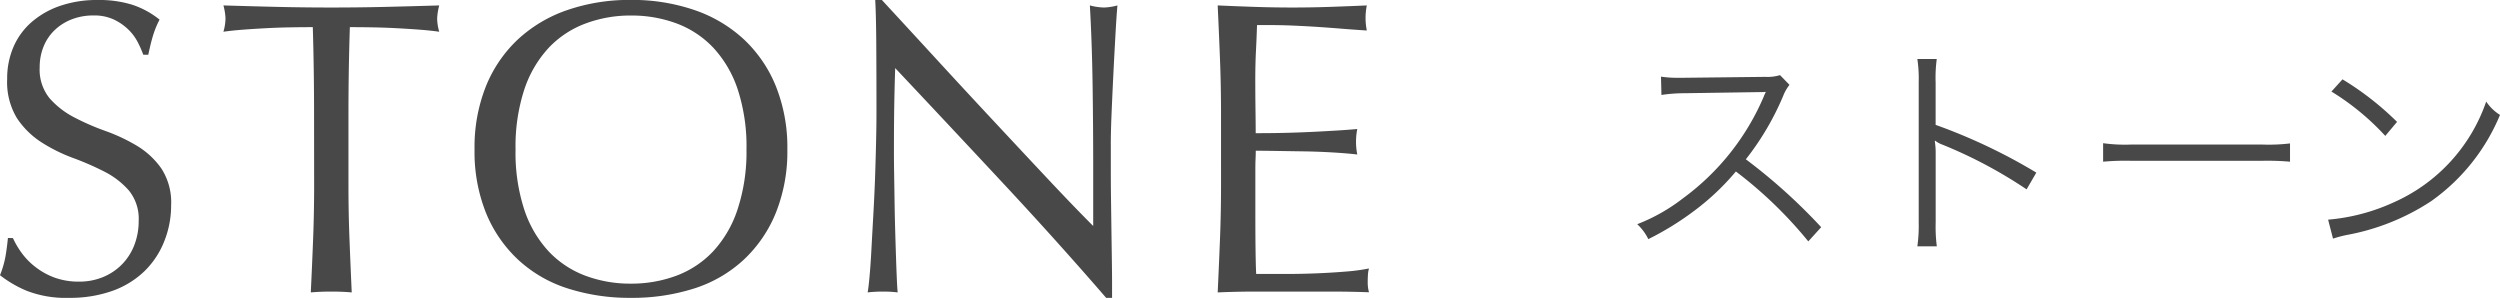
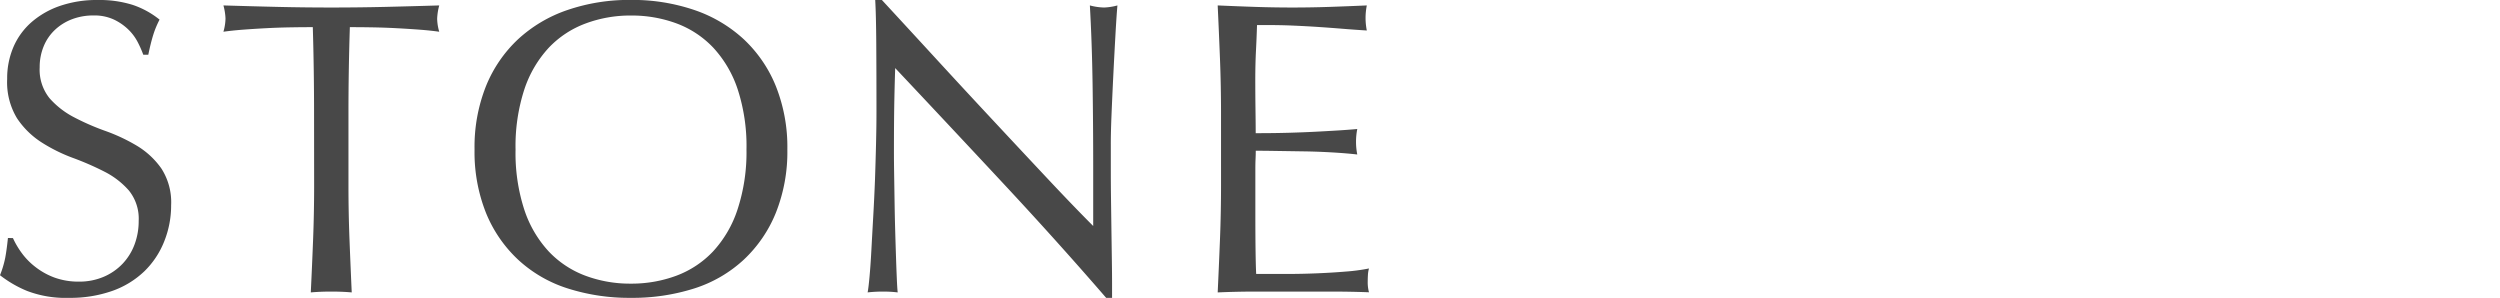
<svg xmlns="http://www.w3.org/2000/svg" width="143.633" height="17.112">
  <g data-name="title-stone@sp" fill="#484848">
    <path data-name="パス 130273" d="M.744 13.68a4.808 4.808 0 0 0 .516.872 3.961 3.961 0 0 0 .792.8 4.064 4.064 0 0 0 1.092.6 4.032 4.032 0 0 0 1.392.228 3.552 3.552 0 0 0 1.428-.28 3.253 3.253 0 0 0 1.08-.748 3.252 3.252 0 0 0 .684-1.1 3.809 3.809 0 0 0 .24-1.356 2.576 2.576 0 0 0-.564-1.752 4.661 4.661 0 0 0-1.4-1.08 16.459 16.459 0 0 0-1.816-.792 9.333 9.333 0 0 1-1.812-.9 4.807 4.807 0 0 1-1.4-1.38 3.991 3.991 0 0 1-.564-2.256A4.557 4.557 0 0 1 .772 2.7a4 4 0 0 1 1.04-1.428A4.931 4.931 0 0 1 3.456.336 6.511 6.511 0 0 1 5.616 0a6.406 6.406 0 0 1 1.992.276 4.964 4.964 0 0 1 1.56.852 5.168 5.168 0 0 0-.36.864q-.144.456-.288 1.152h-.288a6.088 6.088 0 0 0-.324-.732 2.8 2.8 0 0 0-.552-.732 3.087 3.087 0 0 0-.828-.564A2.665 2.665 0 0 0 5.376.888a3.429 3.429 0 0 0-1.236.216 2.961 2.961 0 0 0-.984.612 2.7 2.7 0 0 0-.648.948 3.113 3.113 0 0 0-.228 1.2 2.614 2.614 0 0 0 .564 1.776 4.825 4.825 0 0 0 1.4 1.092 13.9 13.9 0 0 0 1.812.792 10.181 10.181 0 0 1 1.812.852 4.627 4.627 0 0 1 1.4 1.3 3.57 3.57 0 0 1 .564 2.112 5.54 5.54 0 0 1-.4 2.088 4.916 4.916 0 0 1-1.14 1.712 5.129 5.129 0 0 1-1.848 1.128 7.257 7.257 0 0 1-2.484.396 6.194 6.194 0 0 1-2.412-.4 6.575 6.575 0 0 1-1.548-.9 5.666 5.666 0 0 0 .3-1q.084-.444.156-1.14Zm17.3-7.152q0-2.5-.072-4.968-.624 0-1.308.012t-1.368.048q-.684.036-1.32.084t-1.14.12a2.91 2.91 0 0 0 .12-.768 3.308 3.308 0 0 0-.12-.744q1.584.048 3.1.084t3.1.036q1.584 0 3.1-.036t3.1-.084a3.348 3.348 0 0 0-.12.768 2.847 2.847 0 0 0 .12.744q-.5-.072-1.14-.12t-1.32-.084q-.684-.036-1.368-.048T20.1 1.56q-.08 2.472-.08 4.968v4.124q0 1.584.06 3.12t.128 3.028q-.552-.048-1.176-.048t-1.176.048q.072-1.488.132-3.024t.06-3.12Zm9.22 2.064a9.444 9.444 0 0 1 .656-3.64 7.588 7.588 0 0 1 1.848-2.7 7.96 7.96 0 0 1 2.844-1.68 10.965 10.965 0 0 1 3.624-.576 11.042 11.042 0 0 1 3.648.576 7.96 7.96 0 0 1 2.844 1.68 7.588 7.588 0 0 1 1.848 2.7 9.444 9.444 0 0 1 .66 3.636 9.444 9.444 0 0 1-.66 3.636 7.588 7.588 0 0 1-1.848 2.7 7.556 7.556 0 0 1-2.84 1.648 11.715 11.715 0 0 1-3.648.54 11.633 11.633 0 0 1-3.62-.54 7.556 7.556 0 0 1-2.844-1.644 7.588 7.588 0 0 1-1.856-2.7 9.444 9.444 0 0 1-.656-3.636Zm15.624 0a10.527 10.527 0 0 0-.5-3.444 6.546 6.546 0 0 0-1.4-2.4 5.594 5.594 0 0 0-2.112-1.4 7.4 7.4 0 0 0-2.628-.456 7.334 7.334 0 0 0-2.6.456 5.594 5.594 0 0 0-2.128 1.404 6.546 6.546 0 0 0-1.4 2.4 10.527 10.527 0 0 0-.5 3.444 10.527 10.527 0 0 0 .5 3.444 6.546 6.546 0 0 0 1.4 2.4 5.594 5.594 0 0 0 2.112 1.4 7.334 7.334 0 0 0 2.6.456 7.4 7.4 0 0 0 2.628-.456 5.594 5.594 0 0 0 2.112-1.4 6.546 6.546 0 0 0 1.4-2.4 10.527 10.527 0 0 0 .516-3.448Zm20.664 8.52q-2.76-3.192-5.88-6.54t-6.24-6.66q-.024.672-.048 1.8t-.024 3.072q0 .5.012 1.248t.024 1.56q.012.816.036 1.656t.048 1.56q.024.72.048 1.26t.048.732a6.8 6.8 0 0 0-.84-.048 7.626 7.626 0 0 0-.888.048q.048-.24.108-.888t.108-1.548q.048-.9.108-1.956t.1-2.112q.036-1.056.06-2.064t.024-1.8q0-2.3-.012-3.96T50.284 0h.384q1.464 1.584 3.132 3.4t3.308 3.572q1.644 1.764 3.12 3.336t2.58 2.676V9.72q0-2.52-.036-4.908t-.156-4.5a3.459 3.459 0 0 0 .816.12 3.348 3.348 0 0 0 .768-.12q-.048.528-.108 1.584t-.12 2.256q-.06 1.2-.108 2.352t-.044 1.848v1.44q0 .816.012 1.7t.024 1.788l.024 1.68q.012.78.012 1.356v.796Zm6.6-10.608q0-1.584-.06-3.12T69.96.312q1.08.048 2.148.084t2.148.036q1.08 0 2.136-.036t2.136-.084a3.663 3.663 0 0 0-.072.72 3.663 3.663 0 0 0 .072.72q-.768-.048-1.4-.1t-1.344-.1q-.708-.048-1.548-.084T72.22 1.44q-.024.768-.06 1.464t-.04 1.584q0 .936.012 1.824t.012 1.34q1.056 0 1.9-.024t1.536-.06q.7-.036 1.284-.072t1.116-.084a3.785 3.785 0 0 0-.072.744 3.663 3.663 0 0 0 .072.72q-.624-.072-1.452-.12t-1.656-.06l-1.56-.024q-.732-.012-1.164-.012 0 .216-.012.468t-.012.636v2.376q0 1.368.012 2.256t.036 1.344h1.68q.912 0 1.788-.036t1.656-.1a10.794 10.794 0 0 0 1.356-.18 1.722 1.722 0 0 0-.06.372q-.012.2-.012.372a2.227 2.227 0 0 0 .072.624q-1.084-.04-2.152-.04h-4.356q-1.08 0-2.184.048.072-1.536.132-3.06t.06-3.108Z" />
-     <path data-name="パス 130272" d="M104.633 13.052a32.33 32.33 0 0 0-4.329-3.9 15.72 15.72 0 0 0 2.145-3.64 2.426 2.426 0 0 1 .364-.637l-.546-.559a2.424 2.424 0 0 1-.832.1l-4.641.052h-.338a6.109 6.109 0 0 1-1.027-.065l.026 1.053a8.747 8.747 0 0 1 1.339-.1l4.342-.065a2.208 2.208 0 0 0 .312-.013.275.275 0 0 1-.039.091c-.026.065-.039.078-.065.156a14.09 14.09 0 0 1-4.641 5.861 10.465 10.465 0 0 1-2.639 1.495 2.893 2.893 0 0 1 .637.858 16.741 16.741 0 0 0 2.548-1.56 14.112 14.112 0 0 0 2.483-2.327 24.179 24.179 0 0 1 4.16 4.017Zm6.643 1.1a8.841 8.841 0 0 1-.065-1.378v-3.91a4.54 4.54 0 0 0-.052-.767l.026-.013a1.434 1.434 0 0 0 .4.221 26.505 26.505 0 0 1 4.849 2.574l.559-.962a32.241 32.241 0 0 0-5.785-2.743V4.743a8.16 8.16 0 0 1 .065-1.352h-1.115a7.708 7.708 0 0 1 .078 1.326v8.073a8.361 8.361 0 0 1-.078 1.362Zm9.555-4.862a14.2 14.2 0 0 1 1.612-.052h7.54a14.872 14.872 0 0 1 1.586.052V8.24a10.253 10.253 0 0 1-1.573.065h-7.553a9.2 9.2 0 0 1-1.612-.078Zm13.117-4.03a14.355 14.355 0 0 1 3.094 2.548l.676-.806a16.935 16.935 0 0 0-3.133-2.444Zm.091 8.45a6.83 6.83 0 0 1 .78-.208 13.107 13.107 0 0 0 4.849-1.937 11.4 11.4 0 0 0 3.965-4.963 2.6 2.6 0 0 1-.793-.767 9.823 9.823 0 0 1-5.3 5.785 11.315 11.315 0 0 1-3.783 1Z" />
  </g>
</svg>